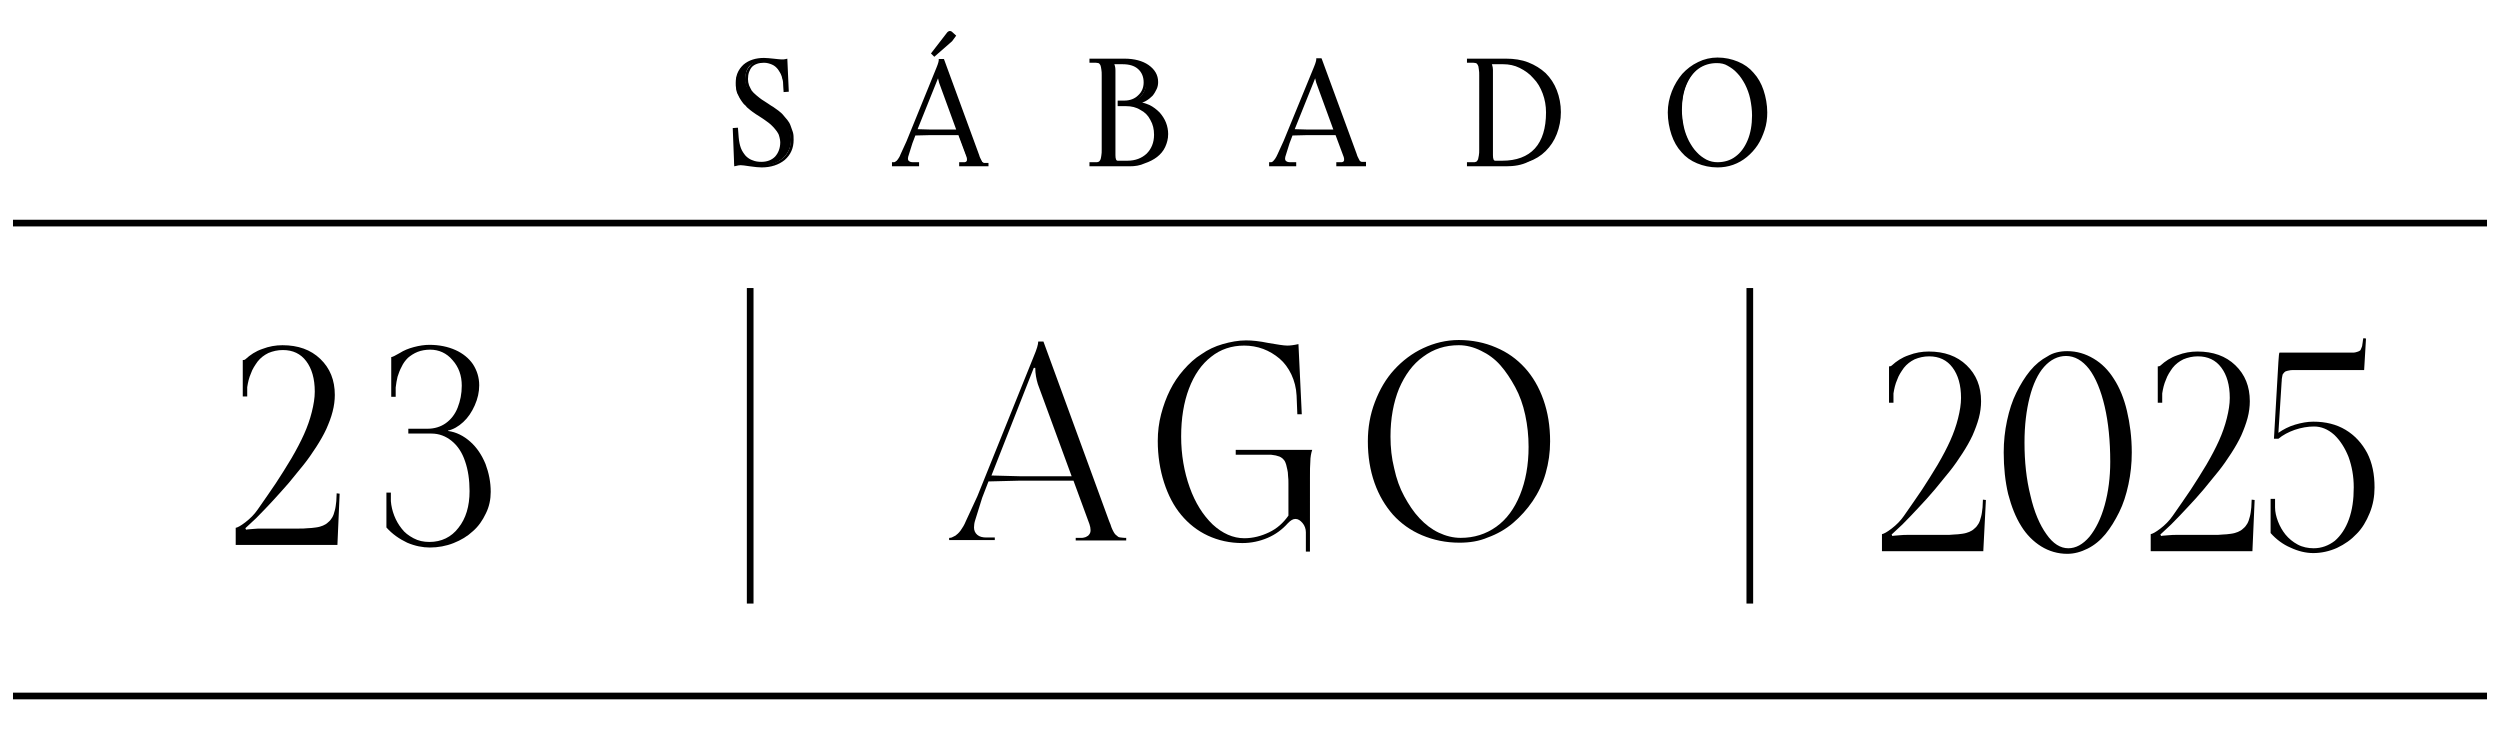
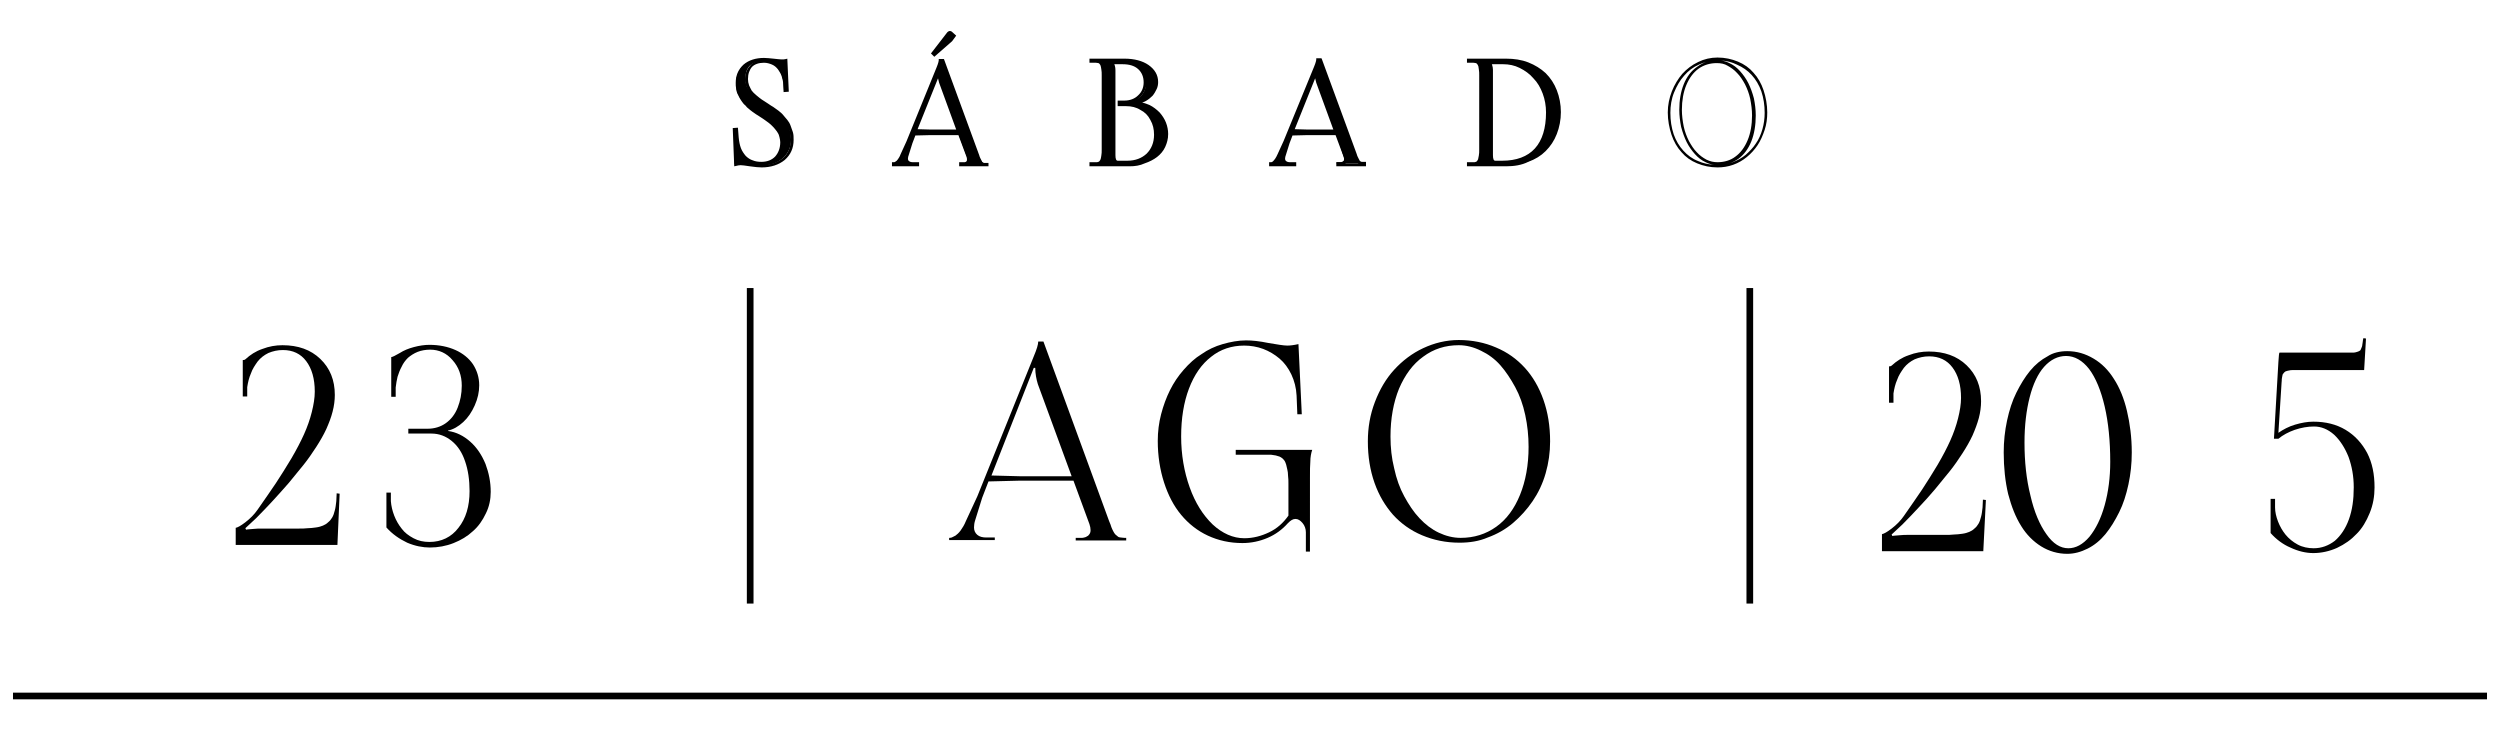
<svg xmlns="http://www.w3.org/2000/svg" id="Layer_1" x="0px" y="0px" viewBox="0 0 673.5 197.1" style="enable-background:new 0 0 673.5 197.1;" xml:space="preserve">
  <g>
    <g>
      <g>
        <path d="M90.9,146.8H63.5v-4.6c0.5-0.1,1.3-0.5,2.6-1.5s2.4-2.1,3.3-3.4c1.8-2.6,3.5-5,4.9-7.1c1.4-2.1,2.8-4.4,4.2-6.7    c1.4-2.4,2.5-4.5,3.4-6.5c0.9-2,1.6-4,2.1-6c0.5-2,0.8-3.8,0.8-5.5c0-3.5-0.8-6.2-2.3-8.2c-1.5-2-3.6-3-6.3-3    c-1.4,0-2.7,0.3-3.9,0.8c-1.2,0.6-2.1,1.3-2.9,2.3c-0.7,1-1.4,2-1.8,3.2c-0.5,1.1-0.8,2.4-1,3.7v2.5h-1.2v-9.8    c0.4,0,0.6-0.1,0.7-0.2c1.3-1.2,2.8-2.2,4.6-2.8c1.8-0.7,3.6-1,5.4-1c4.2,0,7.6,1.2,10.2,3.7c2.6,2.5,3.9,5.7,3.9,9.7    c0,1.4-0.2,3-0.6,4.5c-0.4,1.6-1,3.1-1.7,4.7c-0.7,1.5-1.6,3.1-2.7,4.8c-1.1,1.7-2.2,3.3-3.4,4.8c-1.2,1.5-2.5,3.1-4,4.9    c-1.5,1.7-2.9,3.3-4.3,4.8c-1.3,1.4-2.8,3-4.5,4.7l-2.9,2.7l0.2,0.4c0.3-0.1,0.9-0.1,1.9-0.2c0.9-0.1,1.6-0.1,2.1-0.1h10    c1,0,1.9,0,2.6-0.1c0.7,0,1.4-0.1,2.2-0.2c0.8-0.1,1.4-0.3,1.9-0.5c0.5-0.2,1-0.5,1.4-0.9c0.5-0.4,0.8-0.8,1.1-1.3    c0.3-0.5,0.5-1.1,0.7-1.9c0.2-0.7,0.3-1.6,0.4-2.5l0.1-2.1l0.8,0.1L90.9,146.8z" />
        <path d="M104.1,142.1v-9.4h1.2v2.3c0.1,1.3,0.4,2.6,0.9,3.9c0.5,1.3,1.2,2.5,2,3.5c0.8,1.1,1.9,1.9,3.2,2.6c1.3,0.7,2.7,1,4.3,1    c3.2,0,5.9-1.3,7.8-3.8c2-2.5,3-5.8,3-9.9c0-3-0.4-5.7-1.2-8c-0.8-2.4-2-4.2-3.6-5.5c-1.6-1.3-3.4-2-5.5-2H110v-1.3h5.2    c1.8,0,3.5-0.5,4.9-1.5c1.4-1,2.5-2.4,3.2-4.2s1.1-3.7,1.1-5.9c0-2.7-0.8-5-2.5-6.9c-1.6-1.9-3.7-2.8-6-2.8    c-1.2,0-2.4,0.2-3.4,0.6c-1,0.4-1.9,1-2.6,1.6c-0.7,0.7-1.3,1.5-1.7,2.4c-0.5,0.9-0.8,1.8-1.1,2.7c-0.2,0.9-0.4,1.9-0.5,2.9v2.5    h-1.2V96.2c0.3,0,1.1-0.4,2.3-1.1c1.1-0.7,2.3-1.2,3.8-1.6c1.5-0.4,2.9-0.6,4.2-0.6c2.6,0,5,0.5,7,1.4c2,0.9,3.6,2.2,4.7,3.8    c1.1,1.7,1.7,3.6,1.7,5.7c0,1.8-0.4,3.6-1.2,5.4c-0.8,1.8-1.8,3.3-3.1,4.5c-1.3,1.2-2.7,2-4.1,2.3v0.1c2.2,0.3,4.2,1.3,6,2.9    c1.8,1.6,3.1,3.6,4.1,6c0.9,2.4,1.4,4.9,1.4,7.5c0,2-0.4,4-1.3,5.8c-0.9,1.9-2,3.5-3.5,4.8c-1.5,1.4-3.2,2.4-5.2,3.2    c-2,0.8-4.2,1.2-6.4,1.2c-1.9,0-4-0.4-6.1-1.3C107.6,145.2,105.7,143.9,104.1,142.1z" />
      </g>
    </g>
    <g>
      <g>
        <path d="M255.7,145.6v-0.7c0.2,0,0.4,0,0.7-0.1c0.2-0.1,0.6-0.3,1-0.5c0.4-0.3,0.9-0.7,1.4-1.4s1-1.5,1.4-2.5l3.1-6.7L278.5,96    c0.8-1.9,1.2-3.2,1.2-4h1.4l17.7,48.4c0.3,0.7,0.5,1.2,0.6,1.6c0.1,0.3,0.3,0.7,0.5,1.1c0.2,0.4,0.4,0.7,0.6,0.9s0.4,0.3,0.6,0.5    c0.2,0.2,0.5,0.3,0.8,0.3c0.3,0,0.6,0.1,1,0.1h0.5v0.7h-13.6v-0.7h1.6c0.2,0,0.4,0,0.7-0.1s0.5-0.1,0.7-0.3    c0.3-0.1,0.5-0.3,0.7-0.6c0.2-0.3,0.3-0.6,0.3-1.1c0-0.5-0.1-1-0.3-1.6l-4.3-11.7h-14.9l-8,0.2l-1.7,4.4l-1.9,6.1    c-0.2,0.6-0.3,1.3-0.3,1.9c0,0.8,0.3,1.5,0.9,2s1.4,0.7,2.4,0.7h2.3v0.7H255.7z M267.1,128.1l7.6,0.2h14l-9.1-24.8    c-0.4-1.3-0.7-2.8-0.7-4.4h-0.4L267.1,128.1z" />
        <path d="M352.4,148.6h-0.6v-5.2c0-0.9-0.3-1.8-0.9-2.5c-0.6-0.7-1.2-1.1-1.9-1.1c-0.7,0-1.3,0.4-2,1.1c-1.6,1.8-3.4,3.1-5.5,4    c-2.1,0.9-4.4,1.4-6.8,1.4c-3.4,0-6.5-0.7-9.3-2c-2.8-1.3-5.2-3.2-7.2-5.6c-2-2.4-3.5-5.3-4.6-8.7c-1.1-3.4-1.7-7.2-1.7-11.2    c0-2.5,0.3-4.9,0.9-7.2c0.6-2.3,1.4-4.5,2.4-6.5c1-2,2.2-3.8,3.7-5.5c1.5-1.7,3-3.1,4.8-4.2c1.7-1.2,3.6-2.1,5.7-2.7    c2.1-0.6,4.2-1,6.3-1c1.6,0,3.6,0.2,6,0.7c2.4,0.4,4.1,0.7,5.1,0.7c0.7,0,1.7-0.1,3-0.4l0.9,18.9h-1.2l-0.2-5    c-0.1-2.1-0.6-4-1.4-5.7c-0.8-1.7-1.9-3.2-3.2-4.3c-1.3-1.1-2.8-2-4.4-2.6c-1.6-0.6-3.4-0.9-5.1-0.9c-3.4,0-6.4,1-8.9,3    c-2.6,2-4.6,4.9-6,8.6c-1.4,3.7-2.1,8-2.1,12.9c0,4.9,0.8,9.5,2.3,13.7c1.5,4.2,3.6,7.5,6.2,10c2.6,2.4,5.5,3.7,8.5,3.7    c2.4,0,4.6-0.6,6.7-1.6c2.1-1,3.8-2.5,5.2-4.5v-6c0-1,0-1.9,0-2.6c0-0.7,0-1.4-0.1-2.1c0-0.7-0.1-1.3-0.2-1.7    c-0.1-0.5-0.2-0.9-0.3-1.3c-0.1-0.4-0.3-0.8-0.4-1c-0.2-0.3-0.4-0.5-0.6-0.7c-0.3-0.2-0.5-0.4-0.8-0.5c-0.3-0.1-0.6-0.2-1-0.3    c-0.4-0.1-0.9-0.1-1.3-0.2c-0.4,0-1,0-1.6,0h-7.9v-1.3h20.6c-0.3,0.9-0.5,2-0.5,3.1c-0.1,1.1-0.1,2.5-0.1,4.3V148.6z" />
        <path d="M393.2,146.2c-3.7,0-7-0.7-10.1-2c-3.1-1.3-5.7-3.2-7.8-5.5c-2.1-2.4-3.8-5.2-5-8.6c-1.2-3.4-1.8-7.1-1.8-11.2    c0-3.7,0.6-7.2,1.9-10.6c1.3-3.4,3-6.3,5.2-8.7c2.2-2.4,4.8-4.4,7.8-5.8c3-1.4,6.2-2.2,9.6-2.2c3.6,0,7,0.7,10,2    c3.1,1.3,5.6,3.1,7.8,5.5c2.1,2.3,3.8,5.2,5,8.6s1.8,7.1,1.8,11.2c0,3-0.4,5.8-1.2,8.6c-0.8,2.8-2,5.3-3.5,7.5    c-1.5,2.2-3.3,4.2-5.3,5.9c-2,1.7-4.3,3-6.8,3.9C398.5,145.8,395.9,146.2,393.2,146.2z M393.5,144.9c3.6,0,6.8-1,9.6-3    c2.8-2,4.9-4.9,6.4-8.6c1.5-3.7,2.3-8,2.3-12.9c0-3-0.3-5.8-0.9-8.6c-0.6-2.8-1.5-5.3-2.7-7.5c-1.2-2.2-2.5-4.2-4-5.9    c-1.5-1.7-3.3-3-5.2-3.9C397,93.5,395,93,393,93c-3.6,0-6.8,1-9.6,3.1c-2.8,2-4.9,4.9-6.5,8.6c-1.5,3.7-2.3,8-2.3,12.9    c0,3,0.3,5.8,1,8.6c0.6,2.8,1.5,5.3,2.7,7.5c1.2,2.2,2.5,4.2,4.1,5.9c1.6,1.7,3.3,3,5.2,3.9C389.5,144.4,391.5,144.9,393.5,144.9    z" />
      </g>
    </g>
    <g>
      <g>
        <path d="M534.3,148.5H507v-4.6c0.5-0.1,1.3-0.5,2.6-1.5s2.4-2.1,3.3-3.4c1.8-2.6,3.5-5,4.9-7.1c1.4-2.1,2.8-4.4,4.2-6.7    c1.4-2.4,2.5-4.5,3.4-6.5c0.9-2,1.6-4,2.1-6c0.5-2,0.8-3.8,0.8-5.5c0-3.5-0.8-6.2-2.3-8.2c-1.5-2-3.6-3-6.3-3    c-1.4,0-2.7,0.3-3.9,0.8c-1.2,0.6-2.1,1.3-2.9,2.3c-0.7,1-1.4,2-1.8,3.2c-0.5,1.1-0.8,2.4-1,3.7v2.5h-1.2v-9.8    c0.4,0,0.6-0.1,0.7-0.2c1.3-1.2,2.8-2.2,4.6-2.8c1.8-0.7,3.6-1,5.4-1c4.2,0,7.6,1.2,10.2,3.7c2.6,2.5,3.9,5.7,3.9,9.7    c0,1.4-0.2,3-0.6,4.5s-1,3.1-1.7,4.7c-0.7,1.5-1.6,3.1-2.7,4.8c-1.1,1.7-2.2,3.3-3.4,4.8c-1.2,1.5-2.5,3.1-4,4.9    s-2.9,3.3-4.3,4.8c-1.3,1.4-2.8,3-4.5,4.7l-2.9,2.7l0.2,0.4c0.3-0.1,0.9-0.1,1.9-0.2c0.9-0.1,1.6-0.1,2.1-0.1h10    c1,0,1.9,0,2.6-0.1c0.7,0,1.4-0.1,2.2-0.2c0.8-0.1,1.4-0.3,1.9-0.5c0.5-0.2,1-0.5,1.4-0.9c0.5-0.4,0.8-0.8,1.1-1.3    c0.3-0.5,0.5-1.1,0.7-1.9c0.2-0.7,0.3-1.6,0.4-2.5l0.1-2.1l0.8,0.1L534.3,148.5z" />
        <path d="M556.9,94.6c2.6,0,4.9,0.7,7.1,2c2.2,1.3,4,3.1,5.5,5.5c1.5,2.3,2.7,5.2,3.5,8.6c0.8,3.4,1.3,7.1,1.3,11.2    c0,3-0.3,5.8-0.9,8.6c-0.6,2.8-1.4,5.3-2.5,7.5c-1.1,2.2-2.3,4.2-3.7,5.9c-1.4,1.7-3,3-4.8,3.9c-1.8,0.9-3.6,1.4-5.5,1.4    c-2.5,0-4.9-0.7-7-2c-2.1-1.3-4-3.2-5.4-5.5c-1.5-2.4-2.6-5.2-3.5-8.6c-0.8-3.4-1.2-7.1-1.2-11.2c0-3,0.3-5.8,0.9-8.6    c0.6-2.8,1.4-5.3,2.5-7.5c1.1-2.2,2.3-4.2,3.7-5.9c1.4-1.7,3-3,4.7-3.9C553.1,95,555,94.6,556.9,94.6z M556.6,95.9    c-2.2,0-4.2,1-5.9,2.9c-1.7,1.9-3,4.7-3.9,8.2c-0.9,3.5-1.4,7.6-1.4,12.2c0,5.2,0.5,9.9,1.6,14.3c1,4.4,2.5,7.9,4.3,10.4    c1.8,2.6,3.8,3.8,5.9,3.8c2,0,3.9-1,5.7-3.1c1.7-2.1,3.1-4.9,4.1-8.5c1-3.6,1.5-7.5,1.5-11.7c0-5.6-0.5-10.6-1.5-14.9    c-1-4.3-2.4-7.7-4.2-10.1C561,97.1,558.9,95.9,556.6,95.9z" />
-         <path d="M606.8,148.5h-27.4v-4.6c0.5-0.1,1.3-0.5,2.6-1.5c1.2-0.9,2.4-2.1,3.3-3.4c1.8-2.6,3.5-5,4.9-7.1    c1.4-2.1,2.8-4.4,4.2-6.7c1.4-2.4,2.5-4.5,3.4-6.5c0.9-2,1.6-4,2.1-6c0.5-2,0.8-3.8,0.8-5.5c0-3.5-0.8-6.2-2.3-8.2    c-1.5-2-3.6-3-6.3-3c-1.4,0-2.7,0.3-3.9,0.8c-1.2,0.6-2.1,1.3-2.9,2.3c-0.7,1-1.4,2-1.8,3.2c-0.5,1.1-0.8,2.4-1,3.7v2.5h-1.2    v-9.8c0.4,0,0.6-0.1,0.7-0.2c1.3-1.2,2.8-2.2,4.6-2.8c1.8-0.7,3.6-1,5.4-1c4.2,0,7.6,1.2,10.2,3.7c2.6,2.5,3.9,5.7,3.9,9.7    c0,1.4-0.2,3-0.6,4.5s-1,3.1-1.7,4.7c-0.7,1.5-1.6,3.1-2.7,4.8c-1.1,1.7-2.2,3.3-3.4,4.8c-1.2,1.5-2.5,3.1-4,4.9    s-2.9,3.3-4.3,4.8c-1.3,1.4-2.8,3-4.5,4.7l-2.9,2.7l0.2,0.4c0.3-0.1,0.9-0.1,1.9-0.2s1.6-0.1,2.1-0.1h10c1,0,1.9,0,2.6-0.1    c0.7,0,1.4-0.1,2.2-0.2c0.8-0.1,1.4-0.3,1.9-0.5c0.5-0.2,1-0.5,1.4-0.9c0.5-0.4,0.8-0.8,1.1-1.3c0.3-0.5,0.5-1.1,0.7-1.9    c0.2-0.7,0.3-1.6,0.4-2.5l0.1-2.1l0.8,0.1L606.8,148.5z" />
        <path d="M611.7,143.6v-9.2h1.2v2.3c0,1.2,0.3,2.5,0.8,3.8c0.5,1.3,1.2,2.5,2,3.5c0.9,1.1,2,2,3.3,2.7c1.3,0.7,2.8,1,4.3,1    c2.1,0,4-0.7,5.7-2c1.6-1.4,2.9-3.3,3.8-5.8c0.9-2.5,1.3-5.3,1.3-8.6c0-3-0.5-5.7-1.4-8.2c-1-2.5-2.3-4.5-3.9-6    c-1.7-1.5-3.5-2.2-5.4-2.2c-1.7,0-3.4,0.3-5.2,0.9c-1.7,0.6-3.2,1.4-4.4,2.4h-1.2l1.2-20.7c0.1-1.7,0.2-2.5,0.3-2.5h18.5    c0.6,0,1.1,0,1.4,0c0.3,0,0.7-0.1,1-0.2c0.3-0.1,0.6-0.2,0.7-0.3c0.2-0.1,0.3-0.3,0.4-0.6c0.1-0.3,0.3-0.6,0.3-1    c0.1-0.4,0.1-0.8,0.2-1.4l0.1-0.4l0.7,0.1l-0.5,8.5h-17.8c-0.6,0-1.1,0-1.4,0c-0.3,0-0.7,0-1,0.1c-0.4,0.1-0.6,0.1-0.8,0.2    c-0.2,0-0.3,0.2-0.5,0.3c-0.2,0.2-0.3,0.4-0.4,0.5c-0.1,0.1-0.1,0.4-0.2,0.8c-0.1,0.4-0.1,0.7-0.1,1c0,0.3-0.1,0.8-0.1,1.4    l-0.8,12.6c1.3-0.9,2.8-1.7,4.5-2.2c1.7-0.5,3.3-0.8,4.9-0.8c3.3,0,6.2,0.7,8.7,2.2c2.5,1.5,4.4,3.6,5.8,6.2c1.4,2.7,2,5.8,2,9.3    c0,2.4-0.4,4.7-1.3,6.9c-0.9,2.2-2,4.1-3.5,5.6c-1.5,1.6-3.2,2.8-5.3,3.8c-2,0.9-4.2,1.4-6.4,1.4c-2,0-4.1-0.5-6.2-1.5    C615.1,146.7,613.2,145.3,611.7,143.6z" />
      </g>
    </g>
    <g>
-       <rect x="3.5" y="59.2" width="666.5" height="1.8" />
-     </g>
+       </g>
    <g>
      <g>
        <rect x="201.2" y="77.6" width="1.8" height="85" />
      </g>
      <g>
        <rect x="470.5" y="77.6" width="1.8" height="85" />
      </g>
    </g>
    <g>
      <rect x="3.5" y="186.6" width="666.5" height="1.8" />
    </g>
    <g>
      <g>
        <path d="M197.8,34.8l0.7,0l0.1,2.2c0.1,1.1,0.3,2.1,0.6,3c0.4,0.9,0.8,1.6,1.4,2.2c0.6,0.6,1.2,1,2,1.3c0.8,0.3,1.6,0.5,2.4,0.5    c1.7,0,3-0.5,4-1.6c1-1,1.5-2.4,1.5-4.1c0-0.5-0.1-0.9-0.2-1.4c-0.1-0.4-0.3-0.8-0.4-1.2c-0.2-0.4-0.4-0.7-0.7-1.1    c-0.3-0.4-0.6-0.7-0.9-1c-0.3-0.3-0.6-0.6-1.1-0.9c-0.4-0.3-0.8-0.6-1.1-0.8c-0.3-0.2-0.7-0.5-1.2-0.8c-0.4-0.3-0.8-0.5-1.1-0.7    c-0.3-0.2-0.6-0.4-1-0.7c-0.4-0.3-0.8-0.6-1-0.8s-0.6-0.5-0.9-0.8c-0.3-0.3-0.6-0.6-0.9-0.9c-0.2-0.3-0.5-0.6-0.7-1    c-0.2-0.4-0.4-0.8-0.6-1.2c-0.1-0.4-0.2-0.8-0.3-1.3c-0.1-0.5-0.1-0.9-0.1-1.4c0-1.9,0.7-3.4,2-4.6c1.3-1.2,3.1-1.8,5.3-1.8    c0.7,0,1.5,0.1,2.5,0.2c1,0.1,1.7,0.2,2.1,0.2c0.5,0,1,0,1.3-0.1l0.4,8.1l-0.7,0l-0.1-1.6c0-0.8-0.2-1.6-0.4-2.3    c-0.3-0.7-0.6-1.4-1.1-2c-0.4-0.6-1-1.1-1.7-1.4c-0.7-0.3-1.5-0.5-2.4-0.5c-1.5,0-2.7,0.4-3.5,1.2c-0.8,0.8-1.2,2-1.2,3.6    c0,0.6,0.1,1.2,0.3,1.8c0.2,0.6,0.5,1.1,0.8,1.5s0.7,0.8,1.3,1.3c0.6,0.5,1.1,0.9,1.5,1.1c0.4,0.3,1,0.6,1.7,1.1    c0.6,0.4,1,0.7,1.4,0.9s0.8,0.6,1.3,1c0.5,0.4,1,0.8,1.3,1.1c0.3,0.3,0.7,0.8,1.1,1.3c0.4,0.5,0.7,1,0.9,1.5    c0.2,0.5,0.4,1.1,0.5,1.7c0.1,0.6,0.2,1.3,0.2,2c0,2.1-0.8,3.8-2.3,5.1c-1.5,1.3-3.5,1.9-5.9,1.9c-0.7,0-1.8-0.1-3.1-0.3    c-1.3-0.2-2.2-0.3-2.6-0.3c-0.4,0-0.9,0.1-1.3,0.2L197.8,34.8z" />
        <path d="M205.2,45.1c-0.8,0-1.8-0.1-3.2-0.3c-1.3-0.2-2.1-0.3-2.5-0.3c-0.4,0-0.8,0.1-1.2,0.2l-0.5,0.1l-0.4-10.3l1.4-0.1L199,37    c0.1,1.1,0.3,2.1,0.6,2.9c0.3,0.8,0.8,1.5,1.3,2.1c0.5,0.5,1.2,1,1.9,1.2c0.7,0.3,1.5,0.4,2.3,0.4c1.6,0,2.8-0.5,3.7-1.4    c0.9-1,1.4-2.3,1.4-3.9c0-0.4-0.1-0.9-0.2-1.3c-0.1-0.4-0.2-0.8-0.4-1.1c-0.2-0.3-0.4-0.7-0.7-1c-0.3-0.4-0.6-0.7-0.8-0.9    c-0.3-0.3-0.6-0.6-1-0.9c-0.4-0.3-0.8-0.6-1.1-0.8c-0.3-0.2-0.7-0.5-1.2-0.8c-0.4-0.3-0.8-0.5-1.1-0.7c-0.3-0.2-0.6-0.4-1-0.7    c-0.4-0.3-0.8-0.6-1-0.8c-0.3-0.2-0.6-0.5-0.9-0.9c-0.4-0.3-0.7-0.7-0.9-1c-0.2-0.3-0.5-0.7-0.7-1.1c-0.2-0.4-0.4-0.8-0.6-1.2    c-0.1-0.4-0.3-0.8-0.3-1.3c-0.1-0.5-0.1-1-0.1-1.5c0-2,0.7-3.6,2.1-4.9c1.4-1.2,3.3-1.8,5.5-1.8c0.7,0,1.6,0.1,2.6,0.2    c1,0.1,1.7,0.2,2.1,0.2c0.5,0,0.9,0,1.2-0.1l0.4-0.1l0.4,8.9l-1.4,0.1l-0.1-2c0-0.8-0.2-1.5-0.4-2.2c-0.2-0.7-0.6-1.3-1-1.9    c-0.4-0.5-0.9-1-1.6-1.3c-0.7-0.3-1.4-0.5-2.2-0.5c-1.4,0-2.5,0.4-3.2,1.1c-0.7,0.8-1.1,1.9-1.1,3.3c0,0.6,0.1,1.1,0.3,1.7    c0.2,0.5,0.5,1,0.7,1.4c0.3,0.4,0.7,0.8,1.3,1.3c0.6,0.5,1.1,0.9,1.4,1.1c0.4,0.3,1,0.6,1.7,1.1c0.6,0.4,1,0.7,1.4,0.9    c0.4,0.3,0.8,0.6,1.4,1c0.5,0.4,1,0.8,1.3,1.2c0.3,0.4,0.7,0.8,1.1,1.3c0.4,0.5,0.7,1,0.9,1.6c0.2,0.5,0.4,1.1,0.6,1.7    c0.2,0.7,0.2,1.3,0.2,2.1c0,2.2-0.8,4-2.4,5.4C209.8,44.4,207.7,45.1,205.2,45.1z M204.2,16.4c-1.4,0.2-2.6,0.7-3.5,1.6    c-1.3,1.1-1.9,2.5-1.9,4.3c0,0.5,0,0.9,0.1,1.4c0.1,0.5,0.2,0.9,0.3,1.2c0.1,0.4,0.3,0.7,0.5,1.1c0.2,0.4,0.5,0.7,0.7,1    c0.2,0.3,0.5,0.6,0.8,0.9c0.3,0.3,0.6,0.6,0.9,0.8c0.3,0.2,0.6,0.5,1,0.8c0.4,0.3,0.7,0.5,1,0.7c0.3,0.2,0.6,0.4,1.1,0.7    c0.5,0.3,0.9,0.6,1.2,0.8c0.3,0.2,0.7,0.5,1.1,0.8c0.4,0.3,0.8,0.6,1.1,0.9c0.3,0.3,0.6,0.6,0.9,1c0.3,0.4,0.6,0.8,0.8,1.2    c0.2,0.4,0.3,0.8,0.5,1.3c0.1,0.5,0.2,1,0.2,1.5c0,1.8-0.5,3.3-1.6,4.4c-0.8,0.9-1.9,1.4-3.1,1.6c1.9-0.2,3.4-0.8,4.6-1.8    c1.4-1.2,2.1-2.8,2.1-4.8c0-0.7-0.1-1.3-0.2-1.9c-0.1-0.6-0.3-1.1-0.5-1.6c-0.2-0.5-0.5-0.9-0.8-1.4c-0.4-0.5-0.7-0.9-1-1.2    c-0.3-0.3-0.7-0.7-1.3-1.1c-0.5-0.4-1-0.7-1.3-1c-0.4-0.2-0.8-0.6-1.4-0.9c-0.8-0.5-1.3-0.9-1.7-1.1c-0.4-0.3-0.9-0.7-1.5-1.1    c-0.6-0.5-1.1-1-1.4-1.4c-0.3-0.4-0.6-1-0.8-1.6c-0.2-0.6-0.4-1.3-0.4-1.9c0-1.6,0.4-2.9,1.3-3.8C202.5,17,203.3,16.6,204.2,16.4    z M199.5,43.7c0.4,0,1.3,0.1,2.6,0.3c0.5,0.1,1,0.2,1.4,0.2c-0.4-0.1-0.7-0.2-1-0.3c-0.8-0.3-1.5-0.8-2.1-1.4    c-0.6-0.6-1.1-1.4-1.5-2.3c-0.3-0.7-0.5-1.5-0.6-2.3l0.2,5.9C198.9,43.7,199.2,43.7,199.5,43.7z M206.7,16.3    c0.5,0.1,1,0.2,1.4,0.5c0.8,0.4,1.4,0.9,1.9,1.5c0.5,0.6,0.8,1.3,1.1,2.1c0.1,0.4,0.2,0.8,0.3,1.2l-0.2-4.9c-0.3,0-0.6,0-0.9,0    c-0.5,0-1.2-0.1-2.2-0.2C207.6,16.4,207.2,16.4,206.7,16.3z" />
      </g>
      <g>
        <path d="M240.6,44.4v-0.4c0.1,0,0.2,0,0.4-0.1c0.1,0,0.3-0.1,0.5-0.3c0.2-0.1,0.5-0.4,0.7-0.7c0.3-0.4,0.5-0.8,0.8-1.3l1.6-3.5    l8.1-20c0.4-1,0.6-1.7,0.7-2.1h0.7l9.4,25.6c0.1,0.4,0.2,0.7,0.3,0.8c0.1,0.2,0.2,0.4,0.3,0.6c0.1,0.2,0.2,0.4,0.3,0.5    c0.1,0.1,0.2,0.2,0.3,0.3c0.1,0.1,0.3,0.2,0.4,0.2c0.1,0,0.3,0,0.5,0h0.3v0.4h-7.2v-0.4h0.8c0.1,0,0.2,0,0.3,0    c0.1,0,0.2-0.1,0.4-0.1c0.1-0.1,0.3-0.2,0.4-0.3s0.1-0.3,0.1-0.6c0-0.3-0.1-0.5-0.2-0.8l-2.3-6.2h-7.9l-4.2,0.1l-0.9,2.3l-1,3.2    c-0.1,0.3-0.2,0.7-0.2,1c0,0.4,0.2,0.8,0.5,1c0.3,0.2,0.7,0.4,1.3,0.4h1.2v0.4H240.6z M246.6,35.2l4,0.1h7.4l-4.8-13.1    c-0.2-0.7-0.4-1.5-0.4-2.3h-0.2L246.6,35.2z M251.8,14.7l-0.4-0.4l4.2-5.4c0.1-0.1,0.2-0.2,0.4-0.2c0.2,0,0.3,0,0.4,0.1l0.8,0.8    l-0.9,1.2L251.8,14.7z" />
        <path d="M266.3,44.8h-7.9v-1.1h1.2c0.1,0,0.2,0,0.3,0c0.1,0,0.2-0.1,0.3-0.1c0.1,0,0.1-0.1,0.2-0.2c0.1-0.1,0.1-0.2,0.1-0.4    c0-0.2,0-0.4-0.1-0.7l-2.2-5.9h-7.6l-4,0.1l-0.8,2.1l-1,3.2c-0.1,0.3-0.2,0.6-0.2,0.9c0,0.3,0.1,0.6,0.3,0.7    c0.2,0.2,0.6,0.3,1.1,0.3h1.6v1.1h-7.3v-1.1h0.4c0.1,0,0.2,0,0.2,0c0.1,0,0.2-0.1,0.4-0.2c0.2-0.1,0.4-0.3,0.6-0.6    c0.2-0.3,0.5-0.7,0.7-1.3l1.6-3.5l8.1-19.9c0.5-1.2,0.6-1.8,0.6-2l0-0.3h1.4l9.5,25.9c0.1,0.4,0.2,0.6,0.3,0.8    c0.1,0.2,0.2,0.4,0.3,0.6c0.1,0.2,0.2,0.3,0.2,0.4c0.1,0.1,0.2,0.2,0.3,0.2c0.1,0.1,0.2,0.1,0.3,0.1c0.1,0,0.3,0,0.5,0h0.6V44.8z     M260.7,44.1h3.6c-0.1-0.1-0.2-0.2-0.3-0.2c-0.1-0.1-0.2-0.3-0.4-0.6c-0.1-0.2-0.2-0.4-0.3-0.6c-0.1-0.2-0.2-0.5-0.3-0.9    l-9.3-25.4h-0.2c-0.1,0.4-0.3,1.1-0.6,1.9l-0.5,1.2h0.8v0.4c0,0.8,0.1,1.5,0.3,2.2l5,13.6h0l2.3,6.4c0.1,0.3,0.2,0.7,0.2,1    c0,0.3-0.1,0.5-0.2,0.8C260.9,43.9,260.8,44,260.7,44.1z M241.6,44.1h2.9c0,0-0.1-0.1-0.1-0.1c-0.4-0.3-0.6-0.8-0.6-1.3    c0-0.4,0.1-0.7,0.2-1.1l1-3.2l1-2.6l3.7-0.1l-3.6-0.1l2-4.9l-3.1,7.7l-1.6,3.5c-0.3,0.5-0.5,1-0.8,1.4    C242.2,43.6,241.9,43.9,241.6,44.1C241.7,44,241.6,44.1,241.6,44.1z M247.2,34.8l3.5,0.1h6.9l-4.6-12.6c-0.1-0.4-0.2-0.8-0.3-1.2    L247.2,34.8z M251.7,15.3l-0.9-0.9l4.4-5.7c0.5-0.5,1-0.4,1.3-0.1l1.1,1l-1.1,1.5L251.7,15.3z M255.9,9.1    C255.9,9.1,255.9,9.1,255.9,9.1l-3.7,4.8l3.8-3.4l0.6-0.8L256,9.1C256,9.1,256,9.1,255.9,9.1z" />
      </g>
      <g>
        <path d="M293.9,44.4v-0.4h1.3c0.3,0,0.6,0,0.8-0.1c0.2,0,0.4-0.1,0.5-0.3s0.3-0.4,0.4-0.6c0.1-0.2,0.1-0.6,0.2-1.1    c0.1-0.5,0.1-1,0.1-1.6c0-0.6,0-1.4,0-2.3V22.6c0-1,0-1.7,0-2.3c0-0.6,0-1.1-0.1-1.6c-0.1-0.5-0.1-0.9-0.2-1.1    c-0.1-0.2-0.2-0.4-0.4-0.6s-0.3-0.3-0.5-0.3c-0.2,0-0.4-0.1-0.8-0.1h-1.3v-0.4h9.1c2.6,0,4.7,0.5,6.3,1.6    c1.6,1.1,2.4,2.5,2.4,4.3c0,0.6-0.1,1.2-0.4,1.7c-0.2,0.6-0.6,1.1-1,1.7c-0.4,0.5-1,1-1.7,1.3c-0.7,0.4-1.4,0.6-2.2,0.7v0.2    c1.1,0.1,2.2,0.4,3.2,0.9c1,0.5,1.9,1.2,2.6,2c0.7,0.8,1.2,1.7,1.7,2.6c0.4,1,0.6,2,0.6,3c0,1.2-0.3,2.3-0.8,3.3    c-0.5,1-1.2,1.9-2.1,2.6c-0.9,0.7-2,1.2-3.2,1.6c-1.2,0.4-2.6,0.6-4,0.6H293.9z M300.1,41.9c0,1.3,0.3,1.9,1,1.9h2.6    c2.3,0,4.1-0.7,5.5-2c1.4-1.4,2.1-3.2,2.1-5.4c0-1.5-0.3-2.9-1-4.2c-0.7-1.2-1.6-2.2-2.8-2.9c-1.2-0.7-2.5-1-4-1h-1.9v-0.7h1.5    c1.6,0,2.9-0.5,4-1.5c1.1-1,1.6-2.2,1.6-3.8c0-1.6-0.6-2.9-1.7-3.8c-1.1-1-2.6-1.4-4.4-1.4h-3v0c0.4,0.4,0.6,1.1,0.6,2V41.9z" />
        <path d="M304.3,44.8h-10.8v-1.1h1.7c0.3,0,0.5,0,0.7-0.1c0.1,0,0.2-0.1,0.3-0.2c0.1-0.1,0.2-0.3,0.3-0.5c0.1-0.2,0.1-0.5,0.2-1    c0.1-0.5,0.1-1,0.1-1.6c0-0.6,0-1.3,0-2.3V22.6c0-1,0-1.7,0-2.3c0-0.6,0-1.1-0.1-1.6c-0.1-0.5-0.1-0.8-0.2-1    c-0.1-0.2-0.1-0.3-0.3-0.5c-0.1-0.1-0.2-0.2-0.3-0.2c-0.2,0-0.4-0.1-0.7-0.1h-1.7v-1.1h9.4c2.7,0,4.9,0.6,6.5,1.7    c1.7,1.2,2.6,2.7,2.6,4.6c0,0.6-0.1,1.3-0.4,1.9c-0.3,0.6-0.6,1.2-1.1,1.8c-0.5,0.5-1.1,1-1.8,1.4c-0.3,0.2-0.6,0.3-1,0.4    c0.7,0.2,1.3,0.4,2,0.7c1,0.5,1.9,1.2,2.7,2c0.7,0.8,1.3,1.7,1.7,2.7c0.4,1,0.6,2.1,0.6,3.1c0,1.3-0.3,2.4-0.8,3.5    c-0.5,1.1-1.3,2-2.2,2.7c-0.9,0.7-2.1,1.3-3.3,1.7C307.1,44.6,305.8,44.8,304.3,44.8z M296.6,44.1h4.2c-0.5-0.1-1-0.7-1-2.2V19    c0-0.8-0.2-1.4-0.5-1.8l-0.1-0.1l0-0.5h-2.5c0,0,0.1,0.1,0.1,0.1c0.2,0.2,0.3,0.5,0.4,0.7c0.1,0.3,0.2,0.6,0.2,1.2    c0.1,0.5,0.1,1.1,0.1,1.6c0,0.6,0,1.4,0,2.3v15.5c0,1,0,1.7,0,2.3c0,0.6,0,1.1-0.1,1.6c-0.1,0.5-0.1,0.9-0.2,1.2    c-0.1,0.3-0.2,0.5-0.4,0.7C296.7,44,296.6,44,296.6,44.1z M303.8,27.8c1.4,0,2.8,0.4,3.9,1.1c1.2,0.7,2.2,1.7,2.9,3    c0.7,1.3,1.1,2.7,1.1,4.4c0,2.3-0.7,4.2-2.2,5.7c-1.2,1.2-2.8,1.9-4.7,2.1c1.2,0,2.4-0.2,3.5-0.6c1.2-0.4,2.2-0.9,3.1-1.6    c0.9-0.7,1.5-1.5,2-2.5c0.5-1,0.7-2,0.7-3.2c0-0.9-0.2-1.9-0.6-2.8c-0.4-0.9-0.9-1.8-1.6-2.5c-0.7-0.7-1.5-1.4-2.5-1.9    c-1-0.5-2-0.8-3.1-0.9l-0.3,0v-0.9l0.3,0c0.8-0.1,1.5-0.3,2.1-0.7s1.2-0.8,1.6-1.3c0.4-0.5,0.7-1,1-1.6c0.2-0.5,0.3-1.1,0.3-1.6    c0-1.7-0.7-3-2.2-4c-1.4-1-3.3-1.5-5.6-1.6c1.5,0.2,2.7,0.6,3.6,1.5c1.2,1,1.8,2.4,1.8,4.1c0,1.6-0.6,3-1.7,4.1    C306.3,27.2,305.1,27.7,303.8,27.8z M300.2,17.3c0.2,0.5,0.3,1,0.3,1.7v22.8c0,1,0.2,1.5,0.6,1.5h2.6c2.2,0,3.9-0.7,5.2-1.9    c1.3-1.3,2-3,2-5.1c0-1.5-0.3-2.8-1-4c-0.6-1.2-1.5-2.1-2.7-2.7c-1.1-0.7-2.4-1-3.8-1h-2.3v-1.5h1.8c1.5,0,2.8-0.5,3.7-1.4    c1-0.9,1.5-2.1,1.5-3.5c0-1.5-0.5-2.7-1.5-3.6c-1-0.9-2.4-1.3-4.2-1.3H300.2z" />
      </g>
      <g>
-         <path d="M342.3,44.4v-0.4c0.1,0,0.2,0,0.4-0.1c0.1,0,0.3-0.1,0.5-0.3c0.2-0.1,0.5-0.4,0.7-0.7c0.3-0.4,0.5-0.8,0.8-1.3l1.6-3.5    l8.1-20c0.4-1,0.6-1.7,0.7-2.1h0.7l9.4,25.6c0.1,0.4,0.2,0.7,0.3,0.8c0.1,0.2,0.2,0.4,0.3,0.6c0.1,0.2,0.2,0.4,0.3,0.5    c0.1,0.1,0.2,0.2,0.3,0.3c0.1,0.1,0.3,0.2,0.4,0.2c0.1,0,0.3,0,0.5,0h0.3v0.4h-7.2v-0.4h0.8c0.1,0,0.2,0,0.3,0    c0.1,0,0.2-0.1,0.4-0.1c0.1-0.1,0.3-0.2,0.4-0.3s0.1-0.3,0.1-0.6c0-0.3-0.1-0.5-0.2-0.8L360,36h-7.9l-4.2,0.1l-0.9,2.3l-1,3.2    c-0.1,0.3-0.2,0.7-0.2,1c0,0.4,0.2,0.8,0.5,1c0.3,0.2,0.7,0.4,1.3,0.4h1.2v0.4H342.3z M348.3,35.2l4,0.1h7.4L355,22.2    c-0.2-0.7-0.4-1.5-0.4-2.3h-0.2L348.3,35.2z" />
+         <path d="M342.3,44.4v-0.4c0.1,0,0.2,0,0.4-0.1c0.1,0,0.3-0.1,0.5-0.3c0.2-0.1,0.5-0.4,0.7-0.7c0.3-0.4,0.5-0.8,0.8-1.3l1.6-3.5    l8.1-20c0.4-1,0.6-1.7,0.7-2.1h0.7l9.4,25.6c0.1,0.4,0.2,0.7,0.3,0.8c0.1,0.2,0.2,0.4,0.3,0.6c0.1,0.2,0.2,0.4,0.3,0.5    c0.1,0.1,0.3,0.2,0.4,0.2c0.1,0,0.3,0,0.5,0h0.3v0.4h-7.2v-0.4h0.8c0.1,0,0.2,0,0.3,0    c0.1,0,0.2-0.1,0.4-0.1c0.1-0.1,0.3-0.2,0.4-0.3s0.1-0.3,0.1-0.6c0-0.3-0.1-0.5-0.2-0.8L360,36h-7.9l-4.2,0.1l-0.9,2.3l-1,3.2    c-0.1,0.3-0.2,0.7-0.2,1c0,0.4,0.2,0.8,0.5,1c0.3,0.2,0.7,0.4,1.3,0.4h1.2v0.4H342.3z M348.3,35.2l4,0.1h7.4L355,22.2    c-0.2-0.7-0.4-1.5-0.4-2.3h-0.2L348.3,35.2z" />
        <path d="M367.9,44.8H360v-1.1h1.2c0.1,0,0.2,0,0.3,0c0.1,0,0.2-0.1,0.3-0.1c0.1,0,0.1-0.1,0.2-0.2c0.1-0.1,0.1-0.2,0.1-0.4    c0-0.2,0-0.4-0.1-0.7l-2.2-5.9h-7.6l-4,0.1l-0.8,2.1l-1,3.2c-0.1,0.3-0.2,0.6-0.2,0.9c0,0.3,0.1,0.6,0.3,0.7    c0.2,0.2,0.6,0.3,1.1,0.3h1.6v1.1h-7.3v-1.1h0.4c0.1,0,0.2,0,0.2,0c0.1,0,0.2-0.1,0.4-0.2c0.1-0.1,0.3-0.3,0.6-0.7    c0.2-0.3,0.5-0.8,0.7-1.3l1.6-3.5L354,18c0.5-1.2,0.6-1.8,0.6-2l0-0.3h1.4l0.1,0.2l9.4,25.6c0.1,0.4,0.2,0.6,0.3,0.8    c0.1,0.2,0.2,0.4,0.3,0.6c0.1,0.2,0.2,0.3,0.2,0.4c0.1,0.1,0.2,0.2,0.3,0.2c0.1,0.1,0.2,0.1,0.3,0.1c0.1,0,0.3,0,0.5,0h0.6V44.8z     M362.4,44.1h3.6c-0.1-0.1-0.2-0.2-0.3-0.2c-0.1-0.1-0.2-0.3-0.4-0.6c-0.1-0.2-0.2-0.4-0.3-0.6c-0.1-0.2-0.2-0.5-0.3-0.8    l-9.3-25.4h-0.2c-0.1,0.4-0.3,1.1-0.6,1.9l-0.5,1.2h0.8v0.4c0,0.8,0.1,1.5,0.3,2.2l5,13.6h0l2.3,6.4c0.1,0.3,0.2,0.7,0.2,1    c0,0.3-0.1,0.5-0.2,0.8C362.6,43.9,362.5,44,362.4,44.1z M343.3,44.1h2.9c0,0-0.1-0.1-0.1-0.1c-0.4-0.3-0.6-0.8-0.6-1.3    c0-0.4,0.1-0.7,0.2-1.1l1-3.2l1-2.6l3.7-0.1l-3.6-0.1l2-4.9l-3.1,7.6l-1.6,3.5c-0.3,0.5-0.5,1-0.8,1.4    C343.9,43.6,343.6,43.9,343.3,44.1C343.3,44,343.3,44.1,343.3,44.1z M348.8,34.8l3.5,0.1h6.9l-4.6-12.6c-0.1-0.4-0.2-0.8-0.3-1.2    L348.8,34.8z" />
      </g>
      <g>
        <path d="M395.6,44.4v-0.4h1.3c0.3,0,0.6,0,0.8-0.1c0.2,0,0.4-0.1,0.5-0.3c0.2-0.2,0.3-0.4,0.4-0.6c0.1-0.2,0.1-0.6,0.2-1.1    c0.1-0.5,0.1-1,0.1-1.6c0-0.6,0-1.4,0-2.3V22.6c0-1,0-1.7,0-2.3c0-0.6,0-1.1-0.1-1.6c-0.1-0.5-0.1-0.9-0.2-1.1    c-0.1-0.2-0.2-0.4-0.4-0.6c-0.2-0.2-0.3-0.3-0.5-0.3c-0.2,0-0.4-0.1-0.8-0.1h-1.3v-0.4h10.1c2.1,0,4.1,0.3,5.9,1    c1.8,0.7,3.3,1.6,4.5,2.8c1.2,1.2,2.2,2.7,2.9,4.5c0.7,1.7,1,3.7,1,5.8s-0.3,4-1,5.8c-0.7,1.8-1.7,3.2-2.9,4.5    c-1.2,1.2-2.8,2.2-4.5,2.9s-3.7,1-5.9,1H395.6z M402.8,43.7h1.9c4,0,7-1.1,9.1-3.4c2.1-2.3,3.1-5.6,3.1-10c0-1.8-0.3-3.6-0.9-5.2    c-0.6-1.6-1.5-3.1-2.5-4.3c-1.1-1.2-2.3-2.1-3.8-2.8c-1.5-0.7-3-1.1-4.6-1.1h-3.8v0c0.2,0.2,0.4,0.5,0.5,0.8    c0.1,0.3,0.1,0.6,0.1,1.1v23C401.8,43.1,402.1,43.7,402.8,43.7z" />
        <path d="M405.7,44.8h-10.5v-1.1h1.7c0.3,0,0.5,0,0.7-0.1c0.1,0,0.2-0.1,0.3-0.2c0.1-0.1,0.2-0.3,0.3-0.5c0-0.1,0.1-0.4,0.2-1    c0.1-0.5,0.1-1,0.1-1.6c0-0.6,0-1.3,0-2.3V22.6c0-1,0-1.7,0-2.3c0-0.6,0-1.1-0.1-1.6c-0.1-0.6-0.1-0.9-0.2-1    c-0.1-0.2-0.1-0.3-0.3-0.5c-0.1-0.1-0.2-0.2-0.3-0.2c-0.2,0-0.4-0.1-0.7-0.1h-1.7v-1.1h10.5c2.2,0,4.2,0.3,6,1    c1.8,0.7,3.4,1.7,4.7,2.9c1.3,1.3,2.3,2.8,3,4.6c0.7,1.8,1.1,3.8,1.1,5.9s-0.4,4.1-1.1,5.9c-0.7,1.8-1.7,3.3-3,4.6    s-2.8,2.2-4.7,2.9C409.9,44.5,407.9,44.8,405.7,44.8z M398.3,44.1h4.2c-0.5-0.1-1-0.7-1-2.2v-23c0-0.4,0-0.7-0.1-0.9    c-0.1-0.2-0.2-0.4-0.4-0.6l-0.1-0.1l0-0.5h-2.5c0,0,0.1,0.1,0.1,0.1c0.2,0.2,0.3,0.5,0.4,0.7c0.1,0.3,0.2,0.6,0.2,1.2    c0.1,0.5,0.1,1.1,0.1,1.6c0,0.6,0,1.4,0,2.3v15.5c0,1,0,1.7,0,2.3c0,0.6,0,1.2-0.1,1.6c-0.1,0.5-0.1,0.9-0.2,1.2    c-0.1,0.3-0.2,0.5-0.4,0.7C398.4,44,398.3,44,398.3,44.1z M406,16.6c1.3,0.1,2.6,0.5,3.8,1.1c1.5,0.7,2.8,1.7,3.9,2.9    c1.1,1.2,2,2.7,2.6,4.4c0.6,1.7,1,3.5,1,5.3c0,4.4-1.1,7.9-3.2,10.2c-1.9,2.1-4.6,3.3-8,3.5c2,0,3.8-0.4,5.4-1    c1.7-0.7,3.2-1.6,4.4-2.8c1.2-1.2,2.1-2.6,2.8-4.3c0.7-1.7,1-3.6,1-5.6s-0.3-3.9-1-5.6c-0.7-1.7-1.6-3.1-2.8-4.3    c-1.2-1.2-2.7-2.1-4.4-2.8C409.8,17,408,16.7,406,16.6z M401.9,17.3c0.1,0.1,0.1,0.2,0.1,0.3c0.1,0.3,0.2,0.7,0.2,1.2v23    c0,1,0.2,1.5,0.6,1.5h1.9c3.8,0,6.8-1.1,8.8-3.3c2-2.2,3-5.5,3-9.7c0-1.8-0.3-3.5-0.9-5.1c-0.6-1.6-1.4-3-2.5-4.1    c-1-1.2-2.3-2.1-3.7-2.8c-1.4-0.7-2.9-1-4.5-1H401.9z" />
      </g>
      <g>
-         <path d="M462.7,44.8c-1.9,0-3.7-0.3-5.3-1c-1.6-0.7-3-1.7-4.1-2.9c-1.1-1.3-2-2.8-2.6-4.6c-0.6-1.8-0.9-3.8-0.9-5.9    c0-2,0.3-3.8,1-5.6c0.7-1.8,1.6-3.3,2.8-4.6c1.2-1.3,2.5-2.3,4.2-3.1c1.6-0.8,3.3-1.1,5.1-1.1c1.9,0,3.7,0.3,5.3,1    c1.6,0.7,3,1.7,4.1,2.9c1.1,1.2,2,2.8,2.6,4.6c0.6,1.8,0.9,3.8,0.9,5.9c0,1.6-0.2,3.1-0.7,4.5c-0.4,1.5-1.1,2.8-1.9,4    c-0.8,1.2-1.7,2.2-2.8,3.1c-1.1,0.9-2.3,1.6-3.6,2.1C465.4,44.5,464.1,44.8,462.7,44.8z M462.8,44.1c1.9,0,3.6-0.5,5.1-1.6    c1.5-1.1,2.6-2.6,3.4-4.6c0.8-2,1.2-4.2,1.2-6.8c0-1.6-0.2-3.1-0.5-4.5c-0.3-1.5-0.8-2.8-1.4-4c-0.6-1.2-1.3-2.2-2.1-3.1    c-0.8-0.9-1.7-1.6-2.7-2.1c-1-0.5-2.1-0.7-3.1-0.7c-1.9,0-3.6,0.5-5.1,1.6c-1.5,1.1-2.6,2.6-3.4,4.6c-0.8,2-1.2,4.2-1.2,6.8    c0,1.6,0.2,3.1,0.5,4.5c0.3,1.5,0.8,2.8,1.4,4c0.6,1.2,1.3,2.2,2.2,3.1c0.8,0.9,1.7,1.6,2.8,2.1    C460.7,43.8,461.7,44.1,462.8,44.1z" />
        <path d="M462.7,45.1c-2,0-3.8-0.4-5.5-1.1c-1.7-0.7-3.1-1.7-4.2-3c-1.2-1.3-2.1-2.9-2.7-4.7c-0.6-1.8-1-3.9-1-6    c0-2,0.4-3.9,1.1-5.7c0.7-1.8,1.7-3.4,2.8-4.7c1.2-1.3,2.6-2.4,4.3-3.2c1.6-0.8,3.4-1.2,5.2-1.2c2,0,3.8,0.4,5.5,1.1    c1.7,0.7,3.1,1.7,4.2,3c1.2,1.3,2.1,2.9,2.7,4.7c0.6,1.8,1,3.9,1,6c0,1.6-0.2,3.2-0.7,4.7c-0.5,1.5-1.1,2.9-1.9,4.1    c-0.8,1.2-1.8,2.3-2.9,3.2c-1.1,0.9-2.3,1.6-3.7,2.1C465.5,44.9,464.1,45.1,462.7,45.1z M459.6,16.7c-0.6,0.2-1.3,0.4-1.9,0.7    c-1.6,0.7-2.9,1.7-4,3c-1.1,1.2-2,2.8-2.7,4.5c-0.7,1.7-1,3.6-1,5.5c0,2.1,0.3,4,0.9,5.8c0.6,1.7,1.5,3.2,2.6,4.4    c1.1,1.2,2.4,2.2,4,2.8c1.3,0.6,2.8,0.9,4.3,1c-0.8-0.1-1.5-0.3-2.3-0.7c-1.1-0.5-2-1.2-2.9-2.2c-0.8-0.9-1.6-2-2.2-3.2    c-0.6-1.2-1.1-2.6-1.5-4.1c-0.3-1.5-0.5-3.1-0.5-4.6c0-2.6,0.4-4.9,1.2-6.9c0.8-2,2-3.6,3.6-4.7C458,17.4,458.8,17,459.6,16.7z     M463.6,16.3c0.8,0.1,1.5,0.3,2.3,0.7c1.1,0.5,2,1.2,2.9,2.2c0.8,0.9,1.6,2,2.2,3.2c0.6,1.2,1.1,2.6,1.5,4.1    c0.3,1.5,0.5,3,0.5,4.6c0,2.6-0.4,5-1.2,7c-0.8,2-2,3.6-3.5,4.7c-0.7,0.5-1.5,0.9-2.4,1.2c0.3-0.1,0.6-0.2,0.9-0.3    c1.3-0.5,2.4-1.1,3.5-2c1-0.9,2-1.9,2.7-3c0.8-1.1,1.4-2.5,1.8-3.9c0.4-1.4,0.6-2.9,0.6-4.4c0-2.1-0.3-4-0.9-5.8    c-0.6-1.7-1.5-3.2-2.6-4.4c-1.1-1.2-2.4-2.1-4-2.8C466.5,16.7,465.1,16.4,463.6,16.3z M462.5,17c-1.8,0-3.5,0.5-4.9,1.5    c-1.4,1-2.5,2.5-3.3,4.4c-0.8,1.9-1.2,4.2-1.2,6.7c0,1.5,0.2,3,0.5,4.5c0.3,1.4,0.8,2.7,1.4,3.9c0.6,1.1,1.3,2.2,2.1,3    c0.8,0.9,1.7,1.5,2.6,2c1,0.5,2,0.7,3,0.7c1.8,0,3.5-0.5,4.8-1.5c1.4-1,2.5-2.5,3.3-4.4c0.8-1.9,1.2-4.2,1.2-6.7    c0-1.5-0.2-3-0.5-4.5c-0.3-1.4-0.8-2.7-1.4-3.9c-0.6-1.1-1.3-2.2-2.1-3c-0.8-0.9-1.7-1.5-2.6-2C464.6,17.2,463.6,17,462.5,17z" />
      </g>
    </g>
  </g>
</svg>